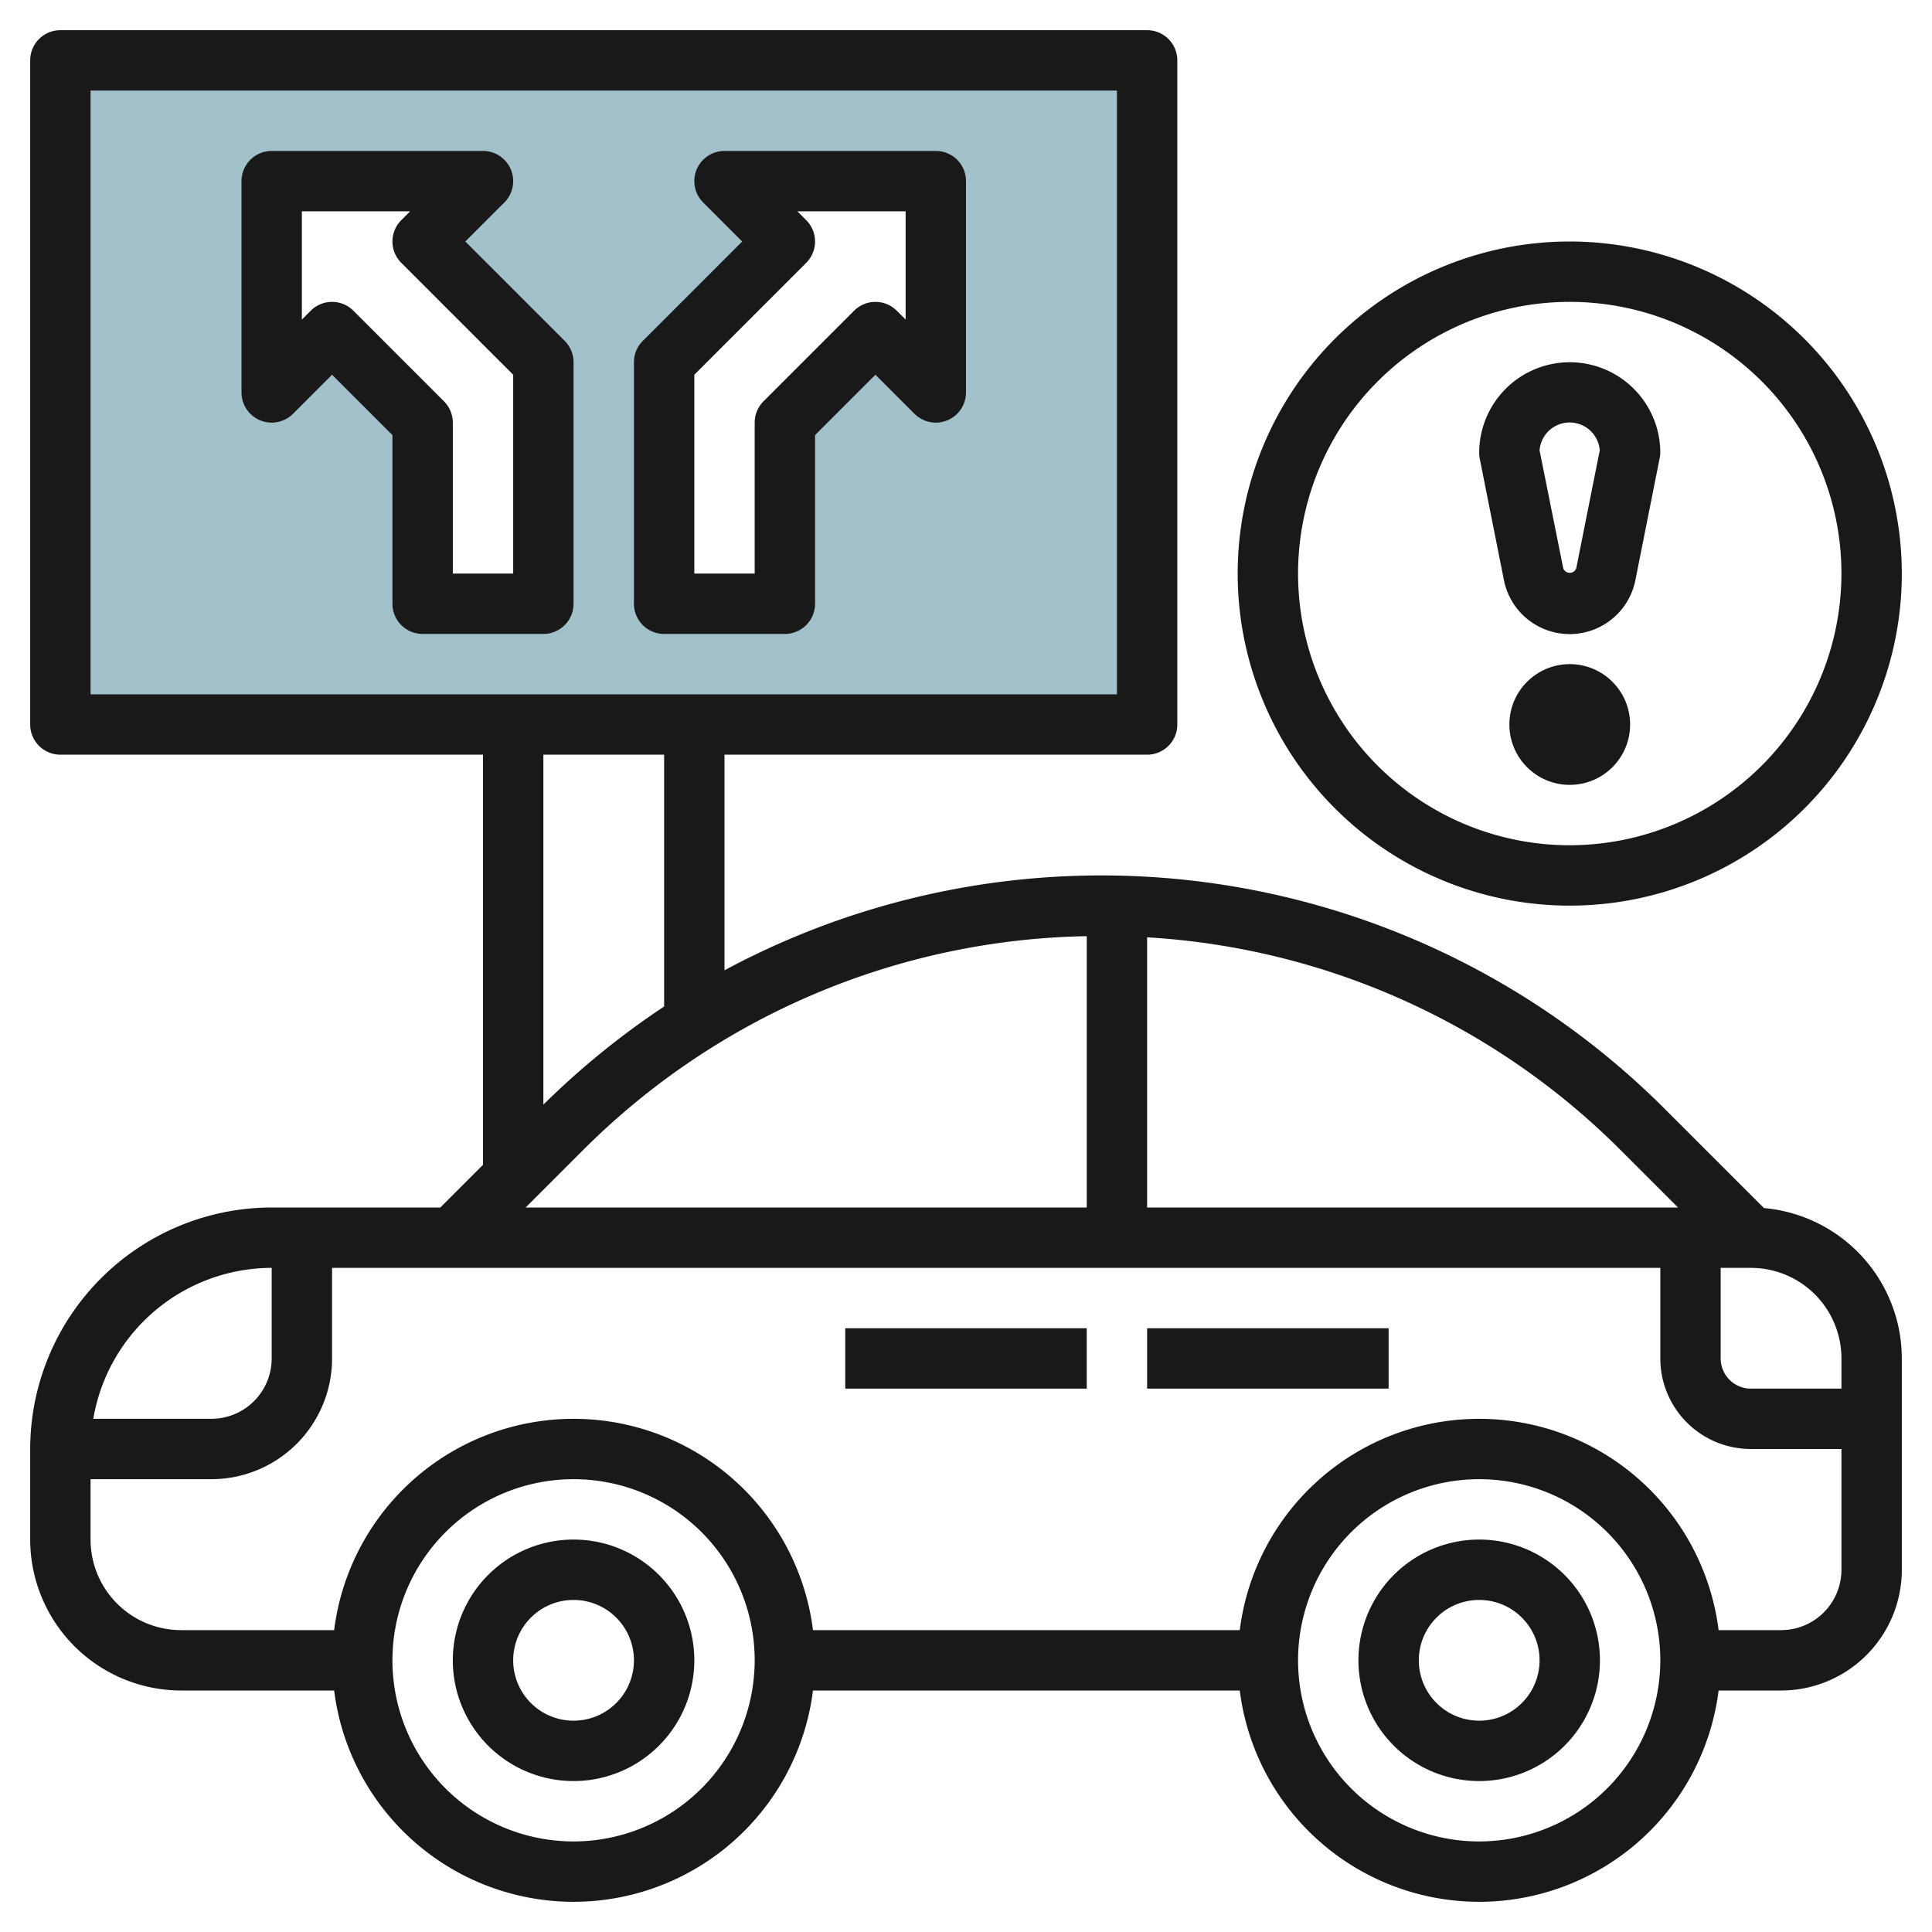
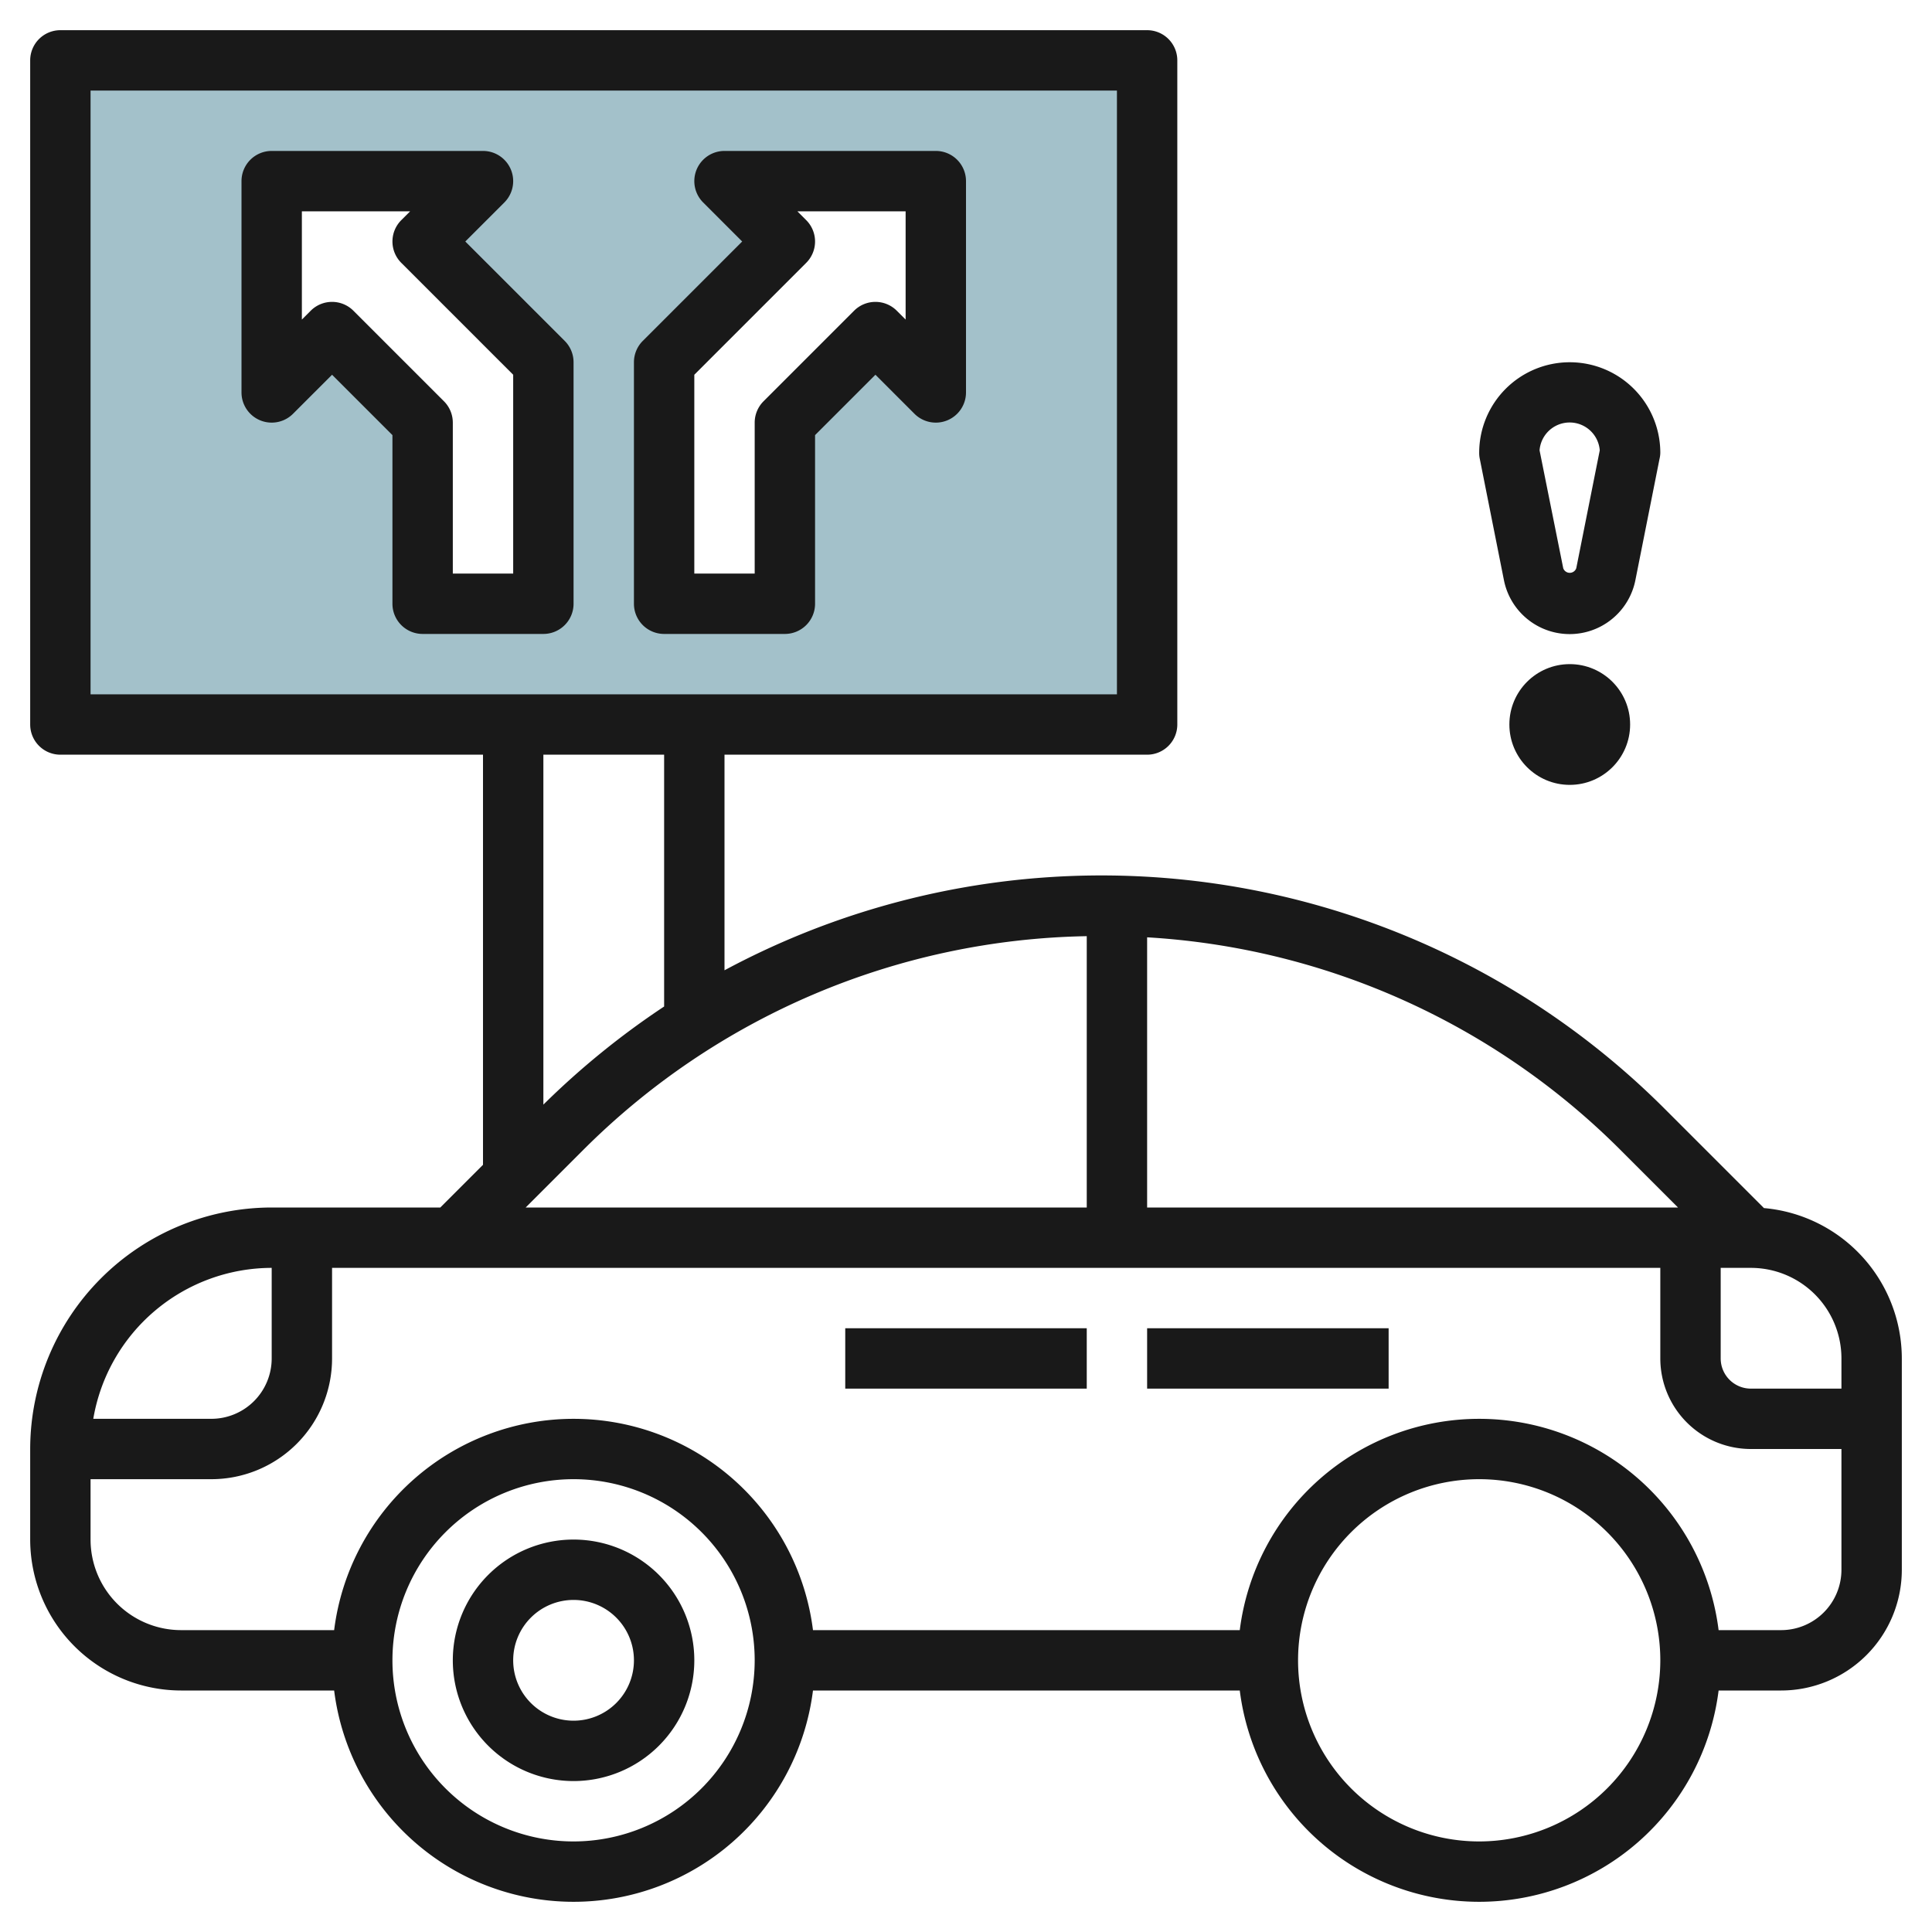
<svg xmlns="http://www.w3.org/2000/svg" id="Layer_3" height="512" viewBox="0 0 64 64" width="512" data-name="Layer 3">
  <path d="m2 2v22h36v-22zm16 18h-4v-6l-3-3-2 2v-7h7l-2 2 4 4zm13-7-2-2-3 3v6h-4v-8l4-4-2-2h7z" fill="#a3c1ca" />
  <g fill="#191919">
    <path d="m58.433 40.019-3.3-3.3a26.382 26.382 0 0 0 -31.133-4.577v-7.142h14a1 1 0 0 0 1-1v-22a1 1 0 0 0 -1-1h-36a1 1 0 0 0 -1 1v22a1 1 0 0 0 1 1h14v13.586l-1.414 1.414h-5.586a8.009 8.009 0 0 0 -8 8v3a5.006 5.006 0 0 0 5 5h5.069a7.993 7.993 0 0 0 15.862 0h14.138a7.993 7.993 0 0 0 15.862 0h2.069a4 4 0 0 0 4-4v-7a5.006 5.006 0 0 0 -4.567-4.981zm2.567 4.981v1h-3a1 1 0 0 1 -1-1v-3h1a3 3 0 0 1 3 3zm-5.414-5h-17.586v-8.95a24.169 24.169 0 0 1 15.718 7.082zm-19.586 0h-18.586l1.868-1.868a24.18 24.18 0 0 1 16.718-7.12zm-33-37h34v20h-34zm19 22v8.342a26.651 26.651 0 0 0 -4 3.25v-11.592zm-13 17v3a2 2 0 0 1 -2 2h-3.91a6.006 6.006 0 0 1 5.91-5zm10 19a6 6 0 1 1 6-6 6.006 6.006 0 0 1 -6 6zm30 0a6 6 0 1 1 6-6 6.006 6.006 0 0 1 -6 6zm10-7h-2.069a7.993 7.993 0 0 0 -15.862 0h-14.138a7.993 7.993 0 0 0 -15.862 0h-5.069a3 3 0 0 1 -3-3v-2h4a4 4 0 0 0 4-4v-3h44v3a3 3 0 0 0 3 3h3v4a2 2 0 0 1 -2 2z" />
    <path d="m28 44h8v2h-8z" />
    <path d="m38 44h8v2h-8z" />
    <path d="m19 51a4 4 0 1 0 4 4 4 4 0 0 0 -4-4zm0 6a2 2 0 1 1 2-2 2 2 0 0 1 -2 2z" />
-     <path d="m49 51a4 4 0 1 0 4 4 4 4 0 0 0 -4-4zm0 6a2 2 0 1 1 2-2 2 2 0 0 1 -2 2z" />
    <path d="m15.414 8 1.293-1.293a1 1 0 0 0 -.707-1.707h-7a1 1 0 0 0 -1 1v7a1 1 0 0 0 1.707.707l1.293-1.293 2 2v5.586a1 1 0 0 0 1 1h4a1 1 0 0 0 1-1v-8a1 1 0 0 0 -.293-.707zm1.586 11h-2v-5a1 1 0 0 0 -.293-.707l-3-3a1 1 0 0 0 -1.414 0l-.293.293v-3.586h3.586l-.293.293a1 1 0 0 0 0 1.414l3.707 3.707z" />
    <path d="m31 5h-7a1 1 0 0 0 -.707 1.707l1.293 1.293-3.293 3.293a1 1 0 0 0 -.293.707v8a1 1 0 0 0 1 1h4a1 1 0 0 0 1-1v-5.586l2-2 1.293 1.293a1 1 0 0 0 1.707-.707v-7a1 1 0 0 0 -1-1zm-1 5.586-.293-.293a1 1 0 0 0 -1.414 0l-3 3a1 1 0 0 0 -.293.707v5h-2v-6.586l3.707-3.707a1 1 0 0 0 0-1.414l-.293-.293h3.586z" />
-     <path d="m52 8a11 11 0 1 0 11 11 11.013 11.013 0 0 0 -11-11zm0 20a9 9 0 1 1 9-9 9.011 9.011 0 0 1 -9 9z" />
    <path d="m52 12a3 3 0 0 0 -3 3 .925.925 0 0 0 .02.2l.8 4.02a2.22 2.22 0 0 0 4.354 0l.8-4.02a.925.925 0 0 0 .026-.2 3 3 0 0 0 -3-3zm.216 6.823a.229.229 0 0 1 -.432 0l-.784-3.905a1 1 0 0 1 1.994 0z" />
    <circle cx="52" cy="24" r="2" />
  </g>
</svg>